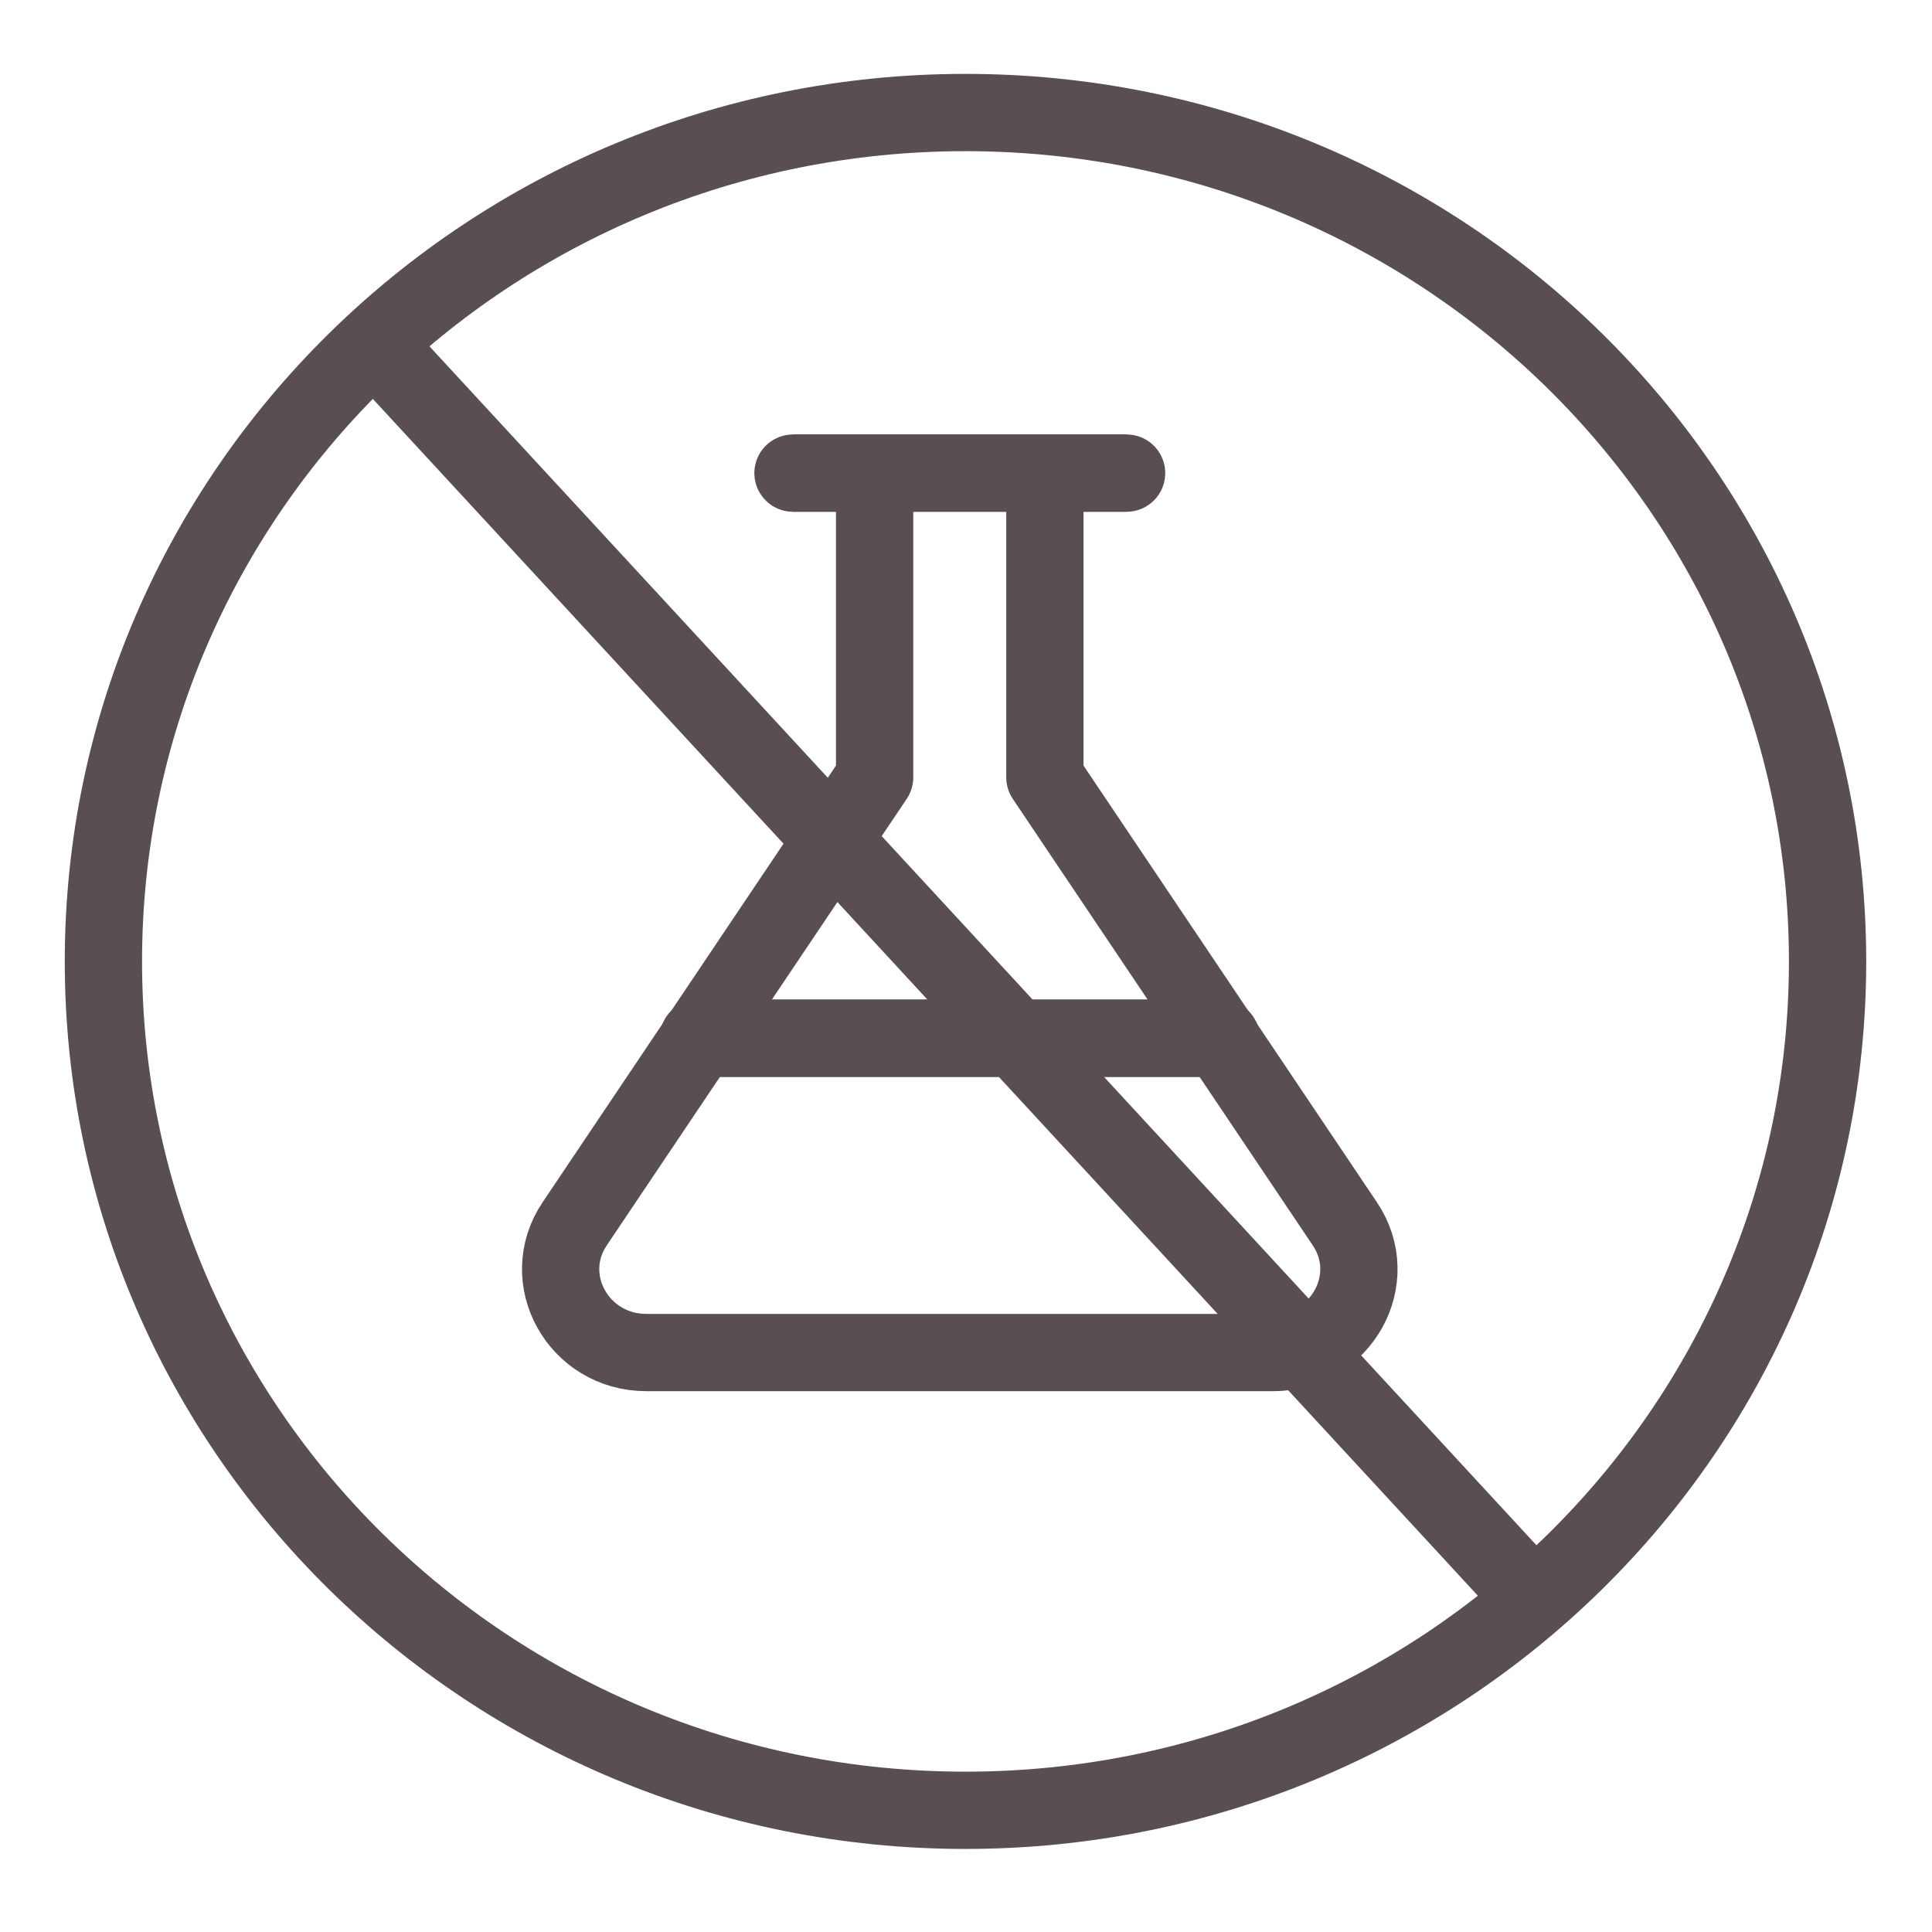
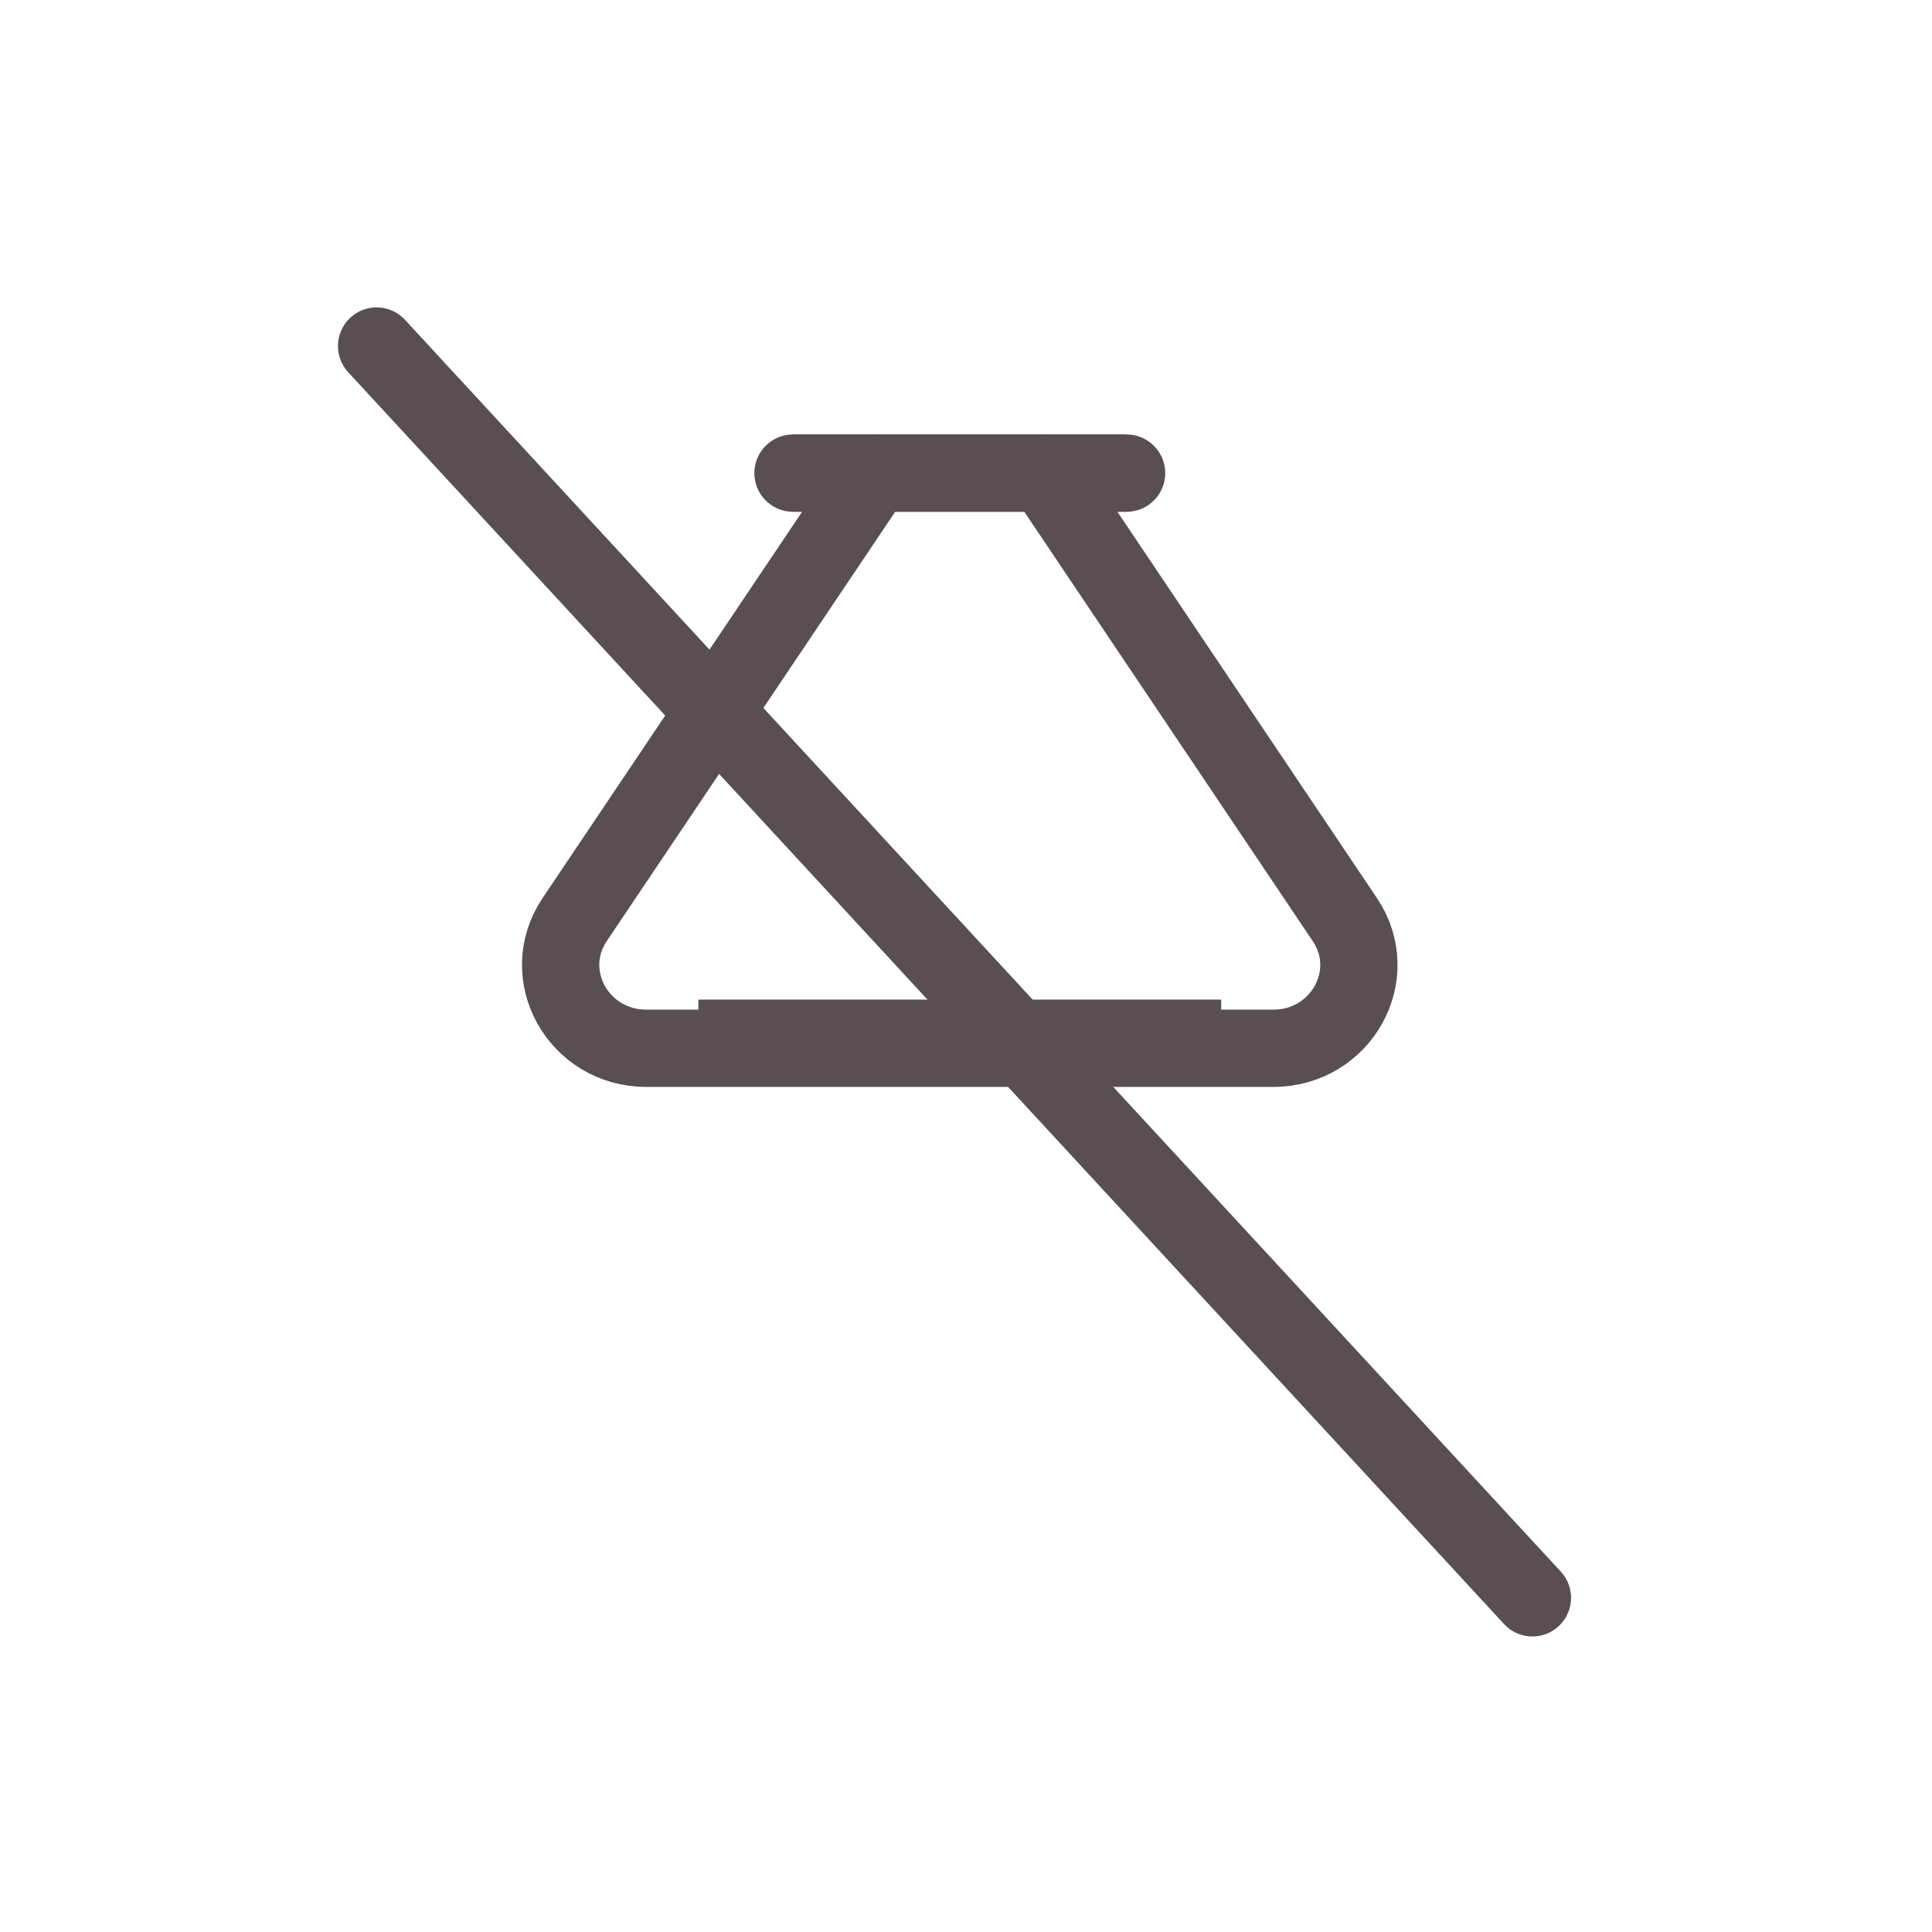
<svg xmlns="http://www.w3.org/2000/svg" version="1.1" id="レイヤー_1" x="0px" y="0px" width="150px" height="150px" viewBox="0 0 150 150" enable-background="new 0 0 150 150" xml:space="preserve">
  <g>
-     <path fill="none" stroke="#594E52" stroke-width="6" stroke-linecap="round" stroke-linejoin="round" stroke-miterlimit="10" d="   M81.124,36.733v23.621l23.285,34.658c2.894,4.294-0.278,9.999-5.562,9.999h-48.66c-5.282,0-8.455-5.705-5.566-9.999l23.284-34.658   V36.733" />
+     <path fill="none" stroke="#594E52" stroke-width="6" stroke-linecap="round" stroke-linejoin="round" stroke-miterlimit="10" d="   M81.124,36.733l23.285,34.658c2.894,4.294-0.278,9.999-5.562,9.999h-48.66c-5.282,0-8.455-5.705-5.566-9.999l23.284-34.658   V36.733" />
    <line fill="none" stroke="#594E52" stroke-width="6" stroke-miterlimit="10" x1="61.568" y1="36.733" x2="87.468" y2="36.733" />
    <line fill="none" stroke="#594E52" stroke-width="6" stroke-linecap="round" stroke-linejoin="round" stroke-miterlimit="10" x1="61.568" y1="36.733" x2="87.468" y2="36.733" />
    <line fill="none" stroke="#594E52" stroke-width="6" stroke-miterlimit="10" x1="54.22" y1="80.609" x2="94.812" y2="80.609" />
-     <line fill="none" stroke="#594E52" stroke-width="6" stroke-linecap="round" stroke-linejoin="round" stroke-miterlimit="10" x1="54.22" y1="80.609" x2="94.812" y2="80.609" />
-     <path fill="none" stroke="#594E52" stroke-width="6" stroke-linecap="round" stroke-linejoin="round" stroke-miterlimit="10" d="   M141.892,74.646c0,36.396-29.964,65.905-66.936,65.905c-36.961,0-66.927-29.51-66.927-65.905c0-36.401,29.965-65.909,66.927-65.909   C111.928,8.736,141.892,38.244,141.892,74.646z" />
    <line fill="none" stroke="#594E52" stroke-width="6" stroke-linecap="round" stroke-linejoin="round" stroke-miterlimit="10" x1="29.239" y1="26.866" x2="118.976" y2="124.055" />
  </g>
</svg>